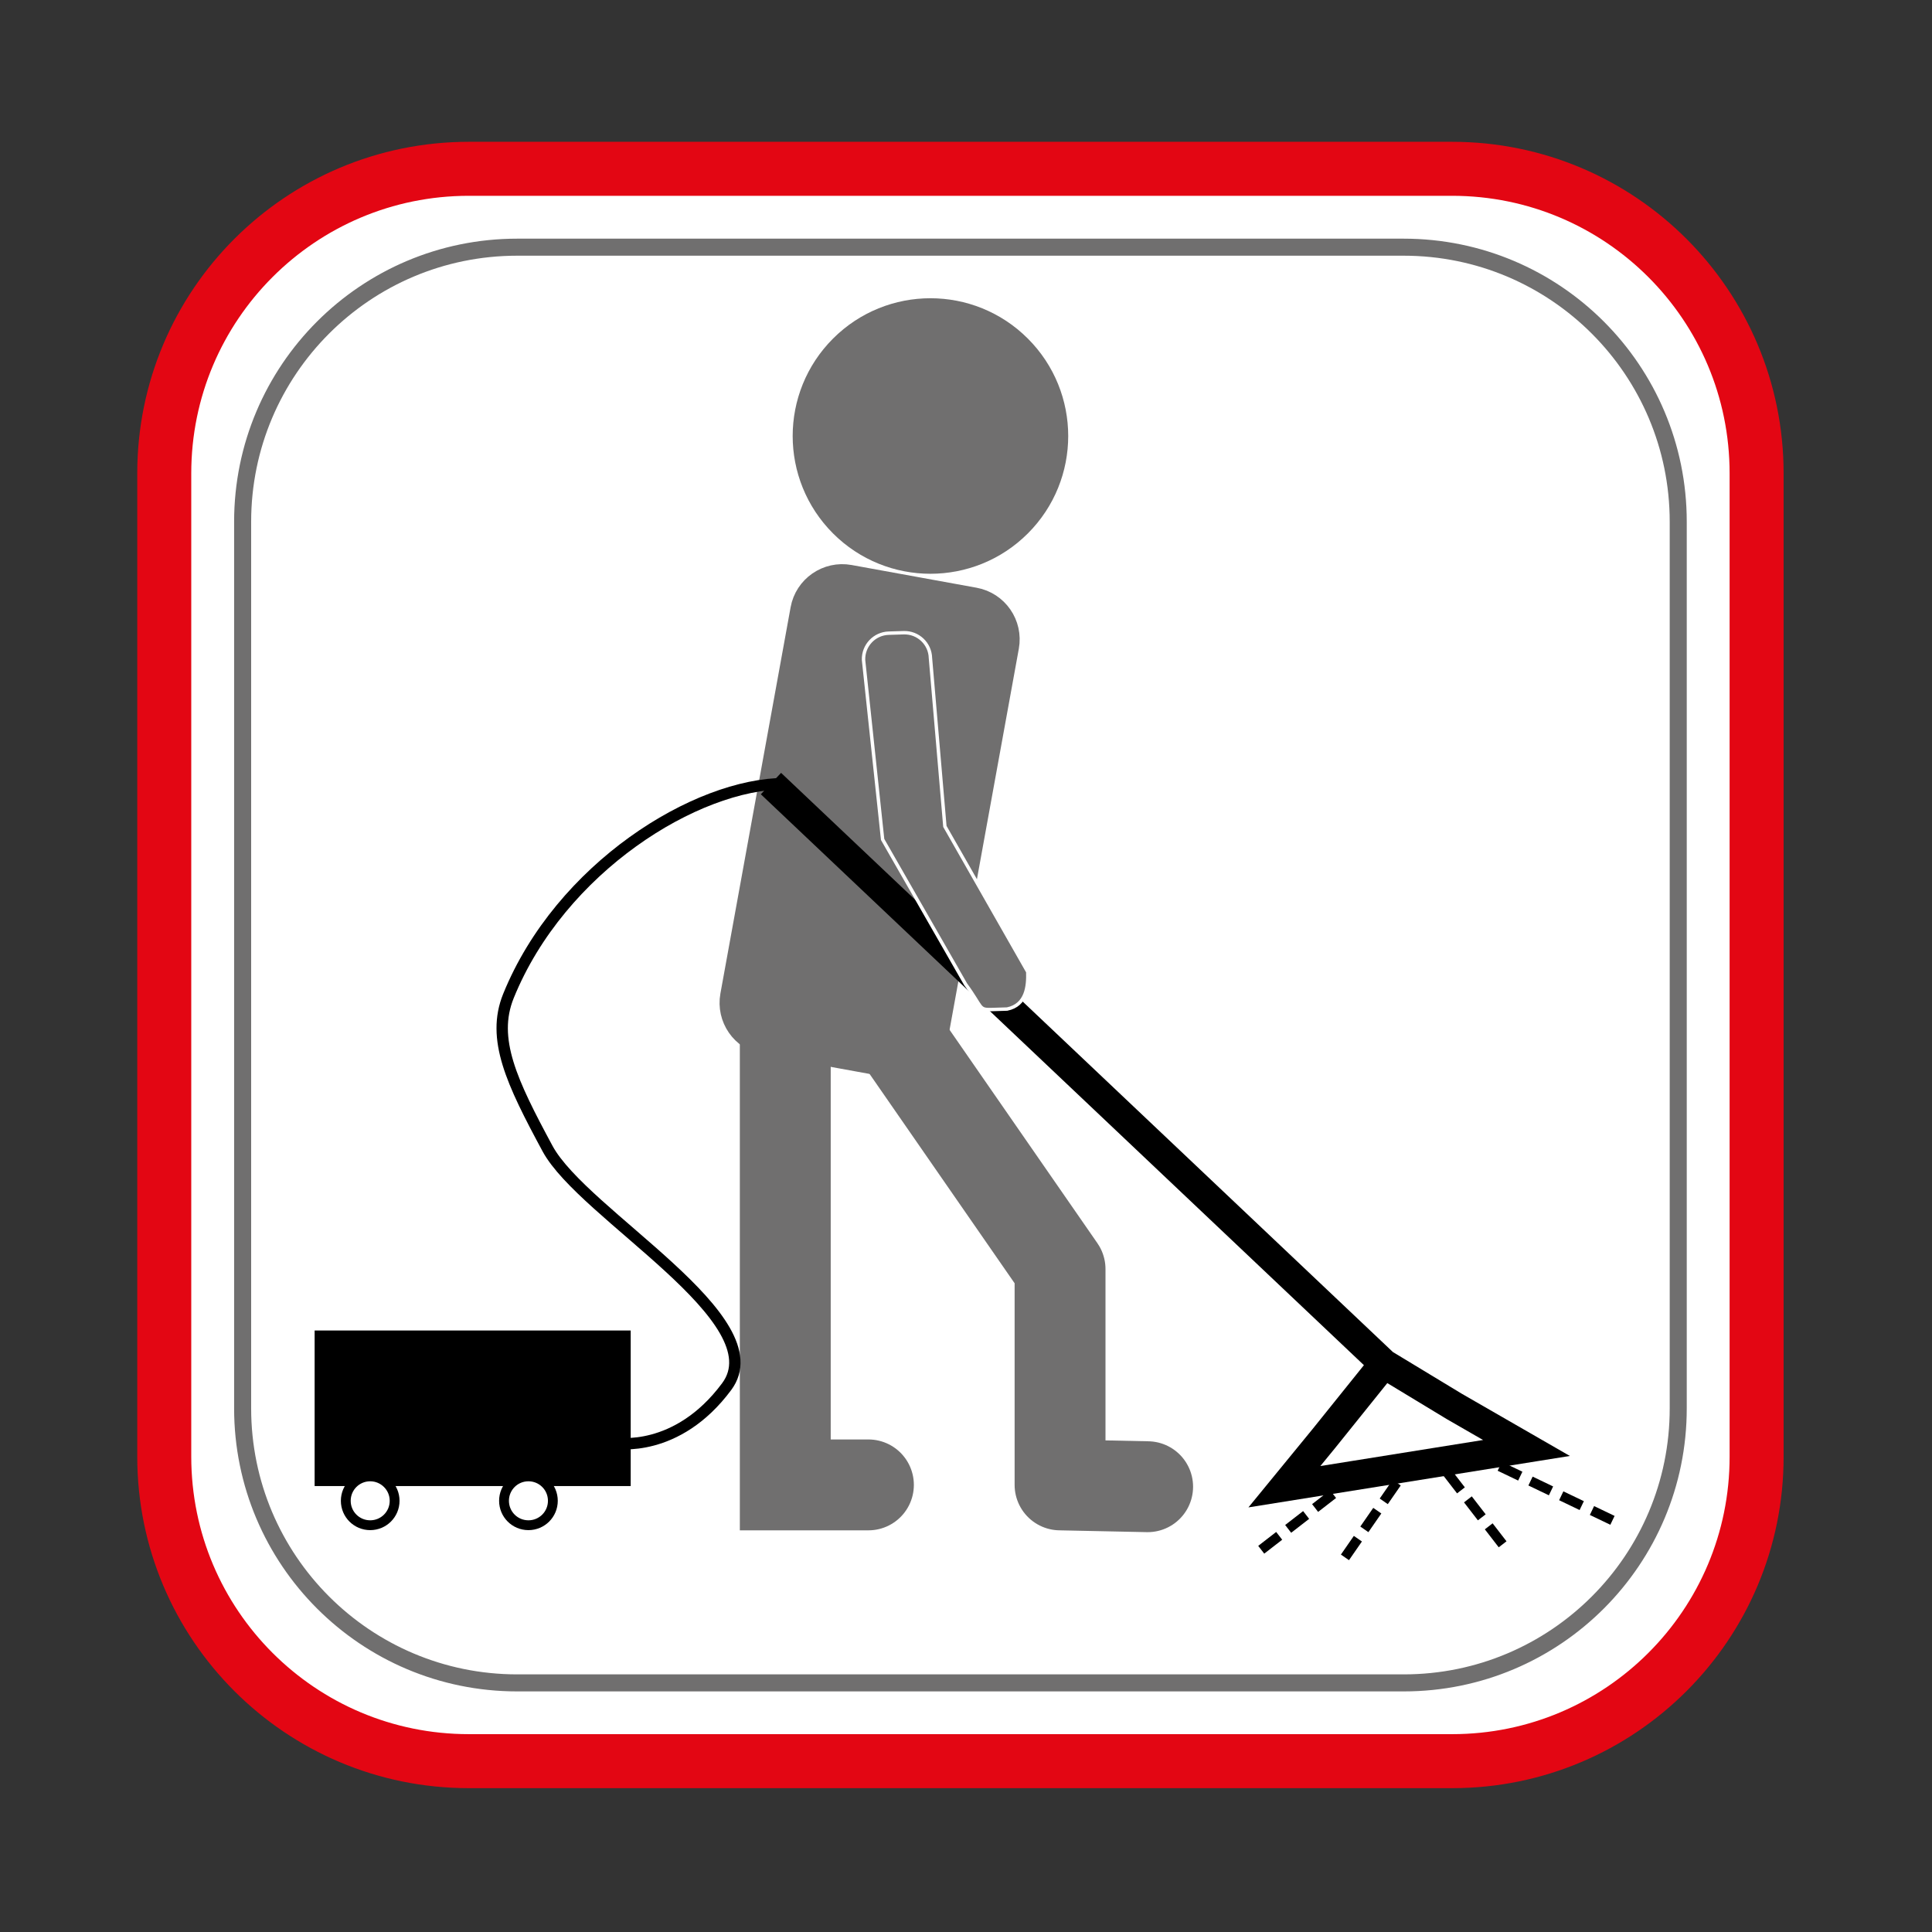
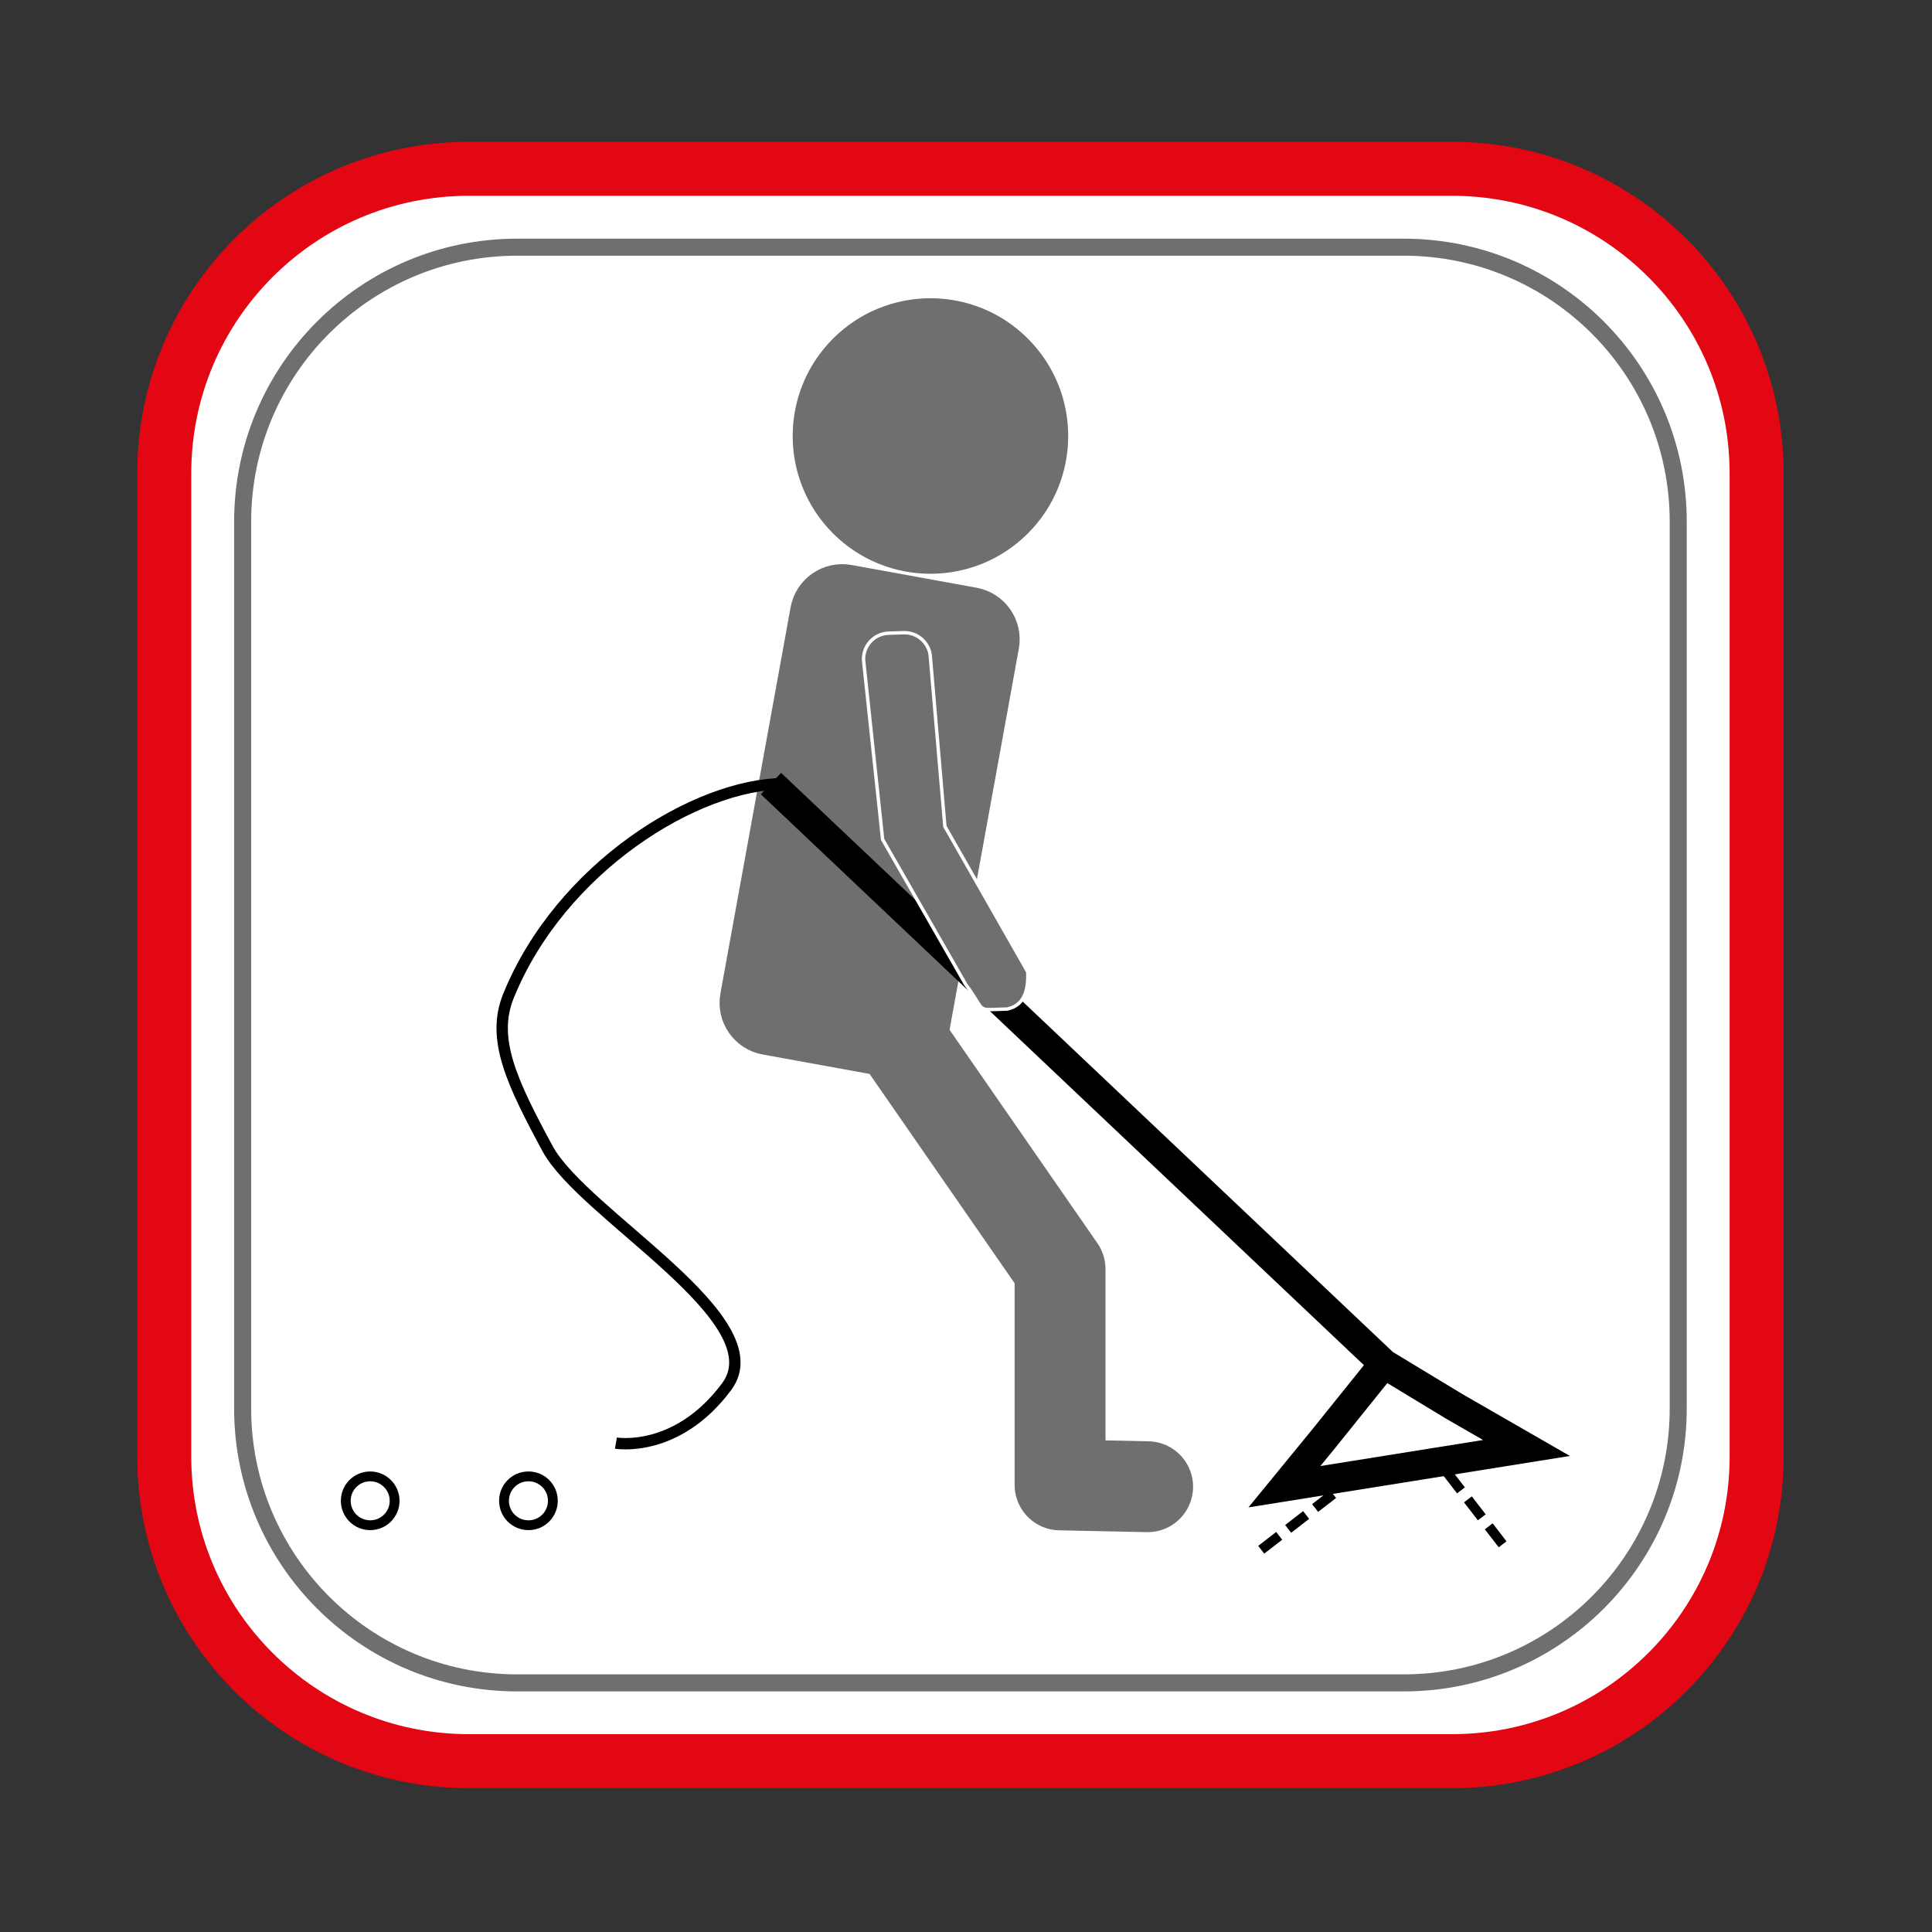
<svg xmlns="http://www.w3.org/2000/svg" version="1.1" id="Ebene_1" x="0px" y="0px" viewBox="0 0 170.08 170.08" style="enable-background:new 0 0 170.08 170.08;" xml:space="preserve">
  <rect x="0" y="0" width="170.08" height="170.08" fill="#333333" stroke="none" />
  <style type="text/css">
	.st0{fill:#FFFFFF;stroke:#E30613;stroke-width:4.754;stroke-miterlimit:10;}
	.st1{fill:none;stroke:#706F6F;stroke-width:1.5;stroke-miterlimit:10;}
	.st2{stroke:#000000;stroke-width:0.865;stroke-miterlimit:10;}
	.st3{fill:#FFFFFF;stroke:#000000;stroke-width:0.865;stroke-miterlimit:10;}
	.st4{fill:#706F6F;stroke:#706F6F;stroke-width:3;stroke-linecap:round;stroke-miterlimit:10;}
	.st5{fill:none;stroke:#706F6F;stroke-width:8;stroke-linecap:round;stroke-miterlimit:10;}
	.st6{fill:none;stroke:#706F6F;stroke-width:8;stroke-linecap:round;stroke-linejoin:round;stroke-miterlimit:10;}
	.st7{fill:#706F6F;stroke:#706F6F;stroke-width:2.135;stroke-linecap:round;stroke-miterlimit:10;}
	.st8{fill:none;stroke:#000000;stroke-miterlimit:10;}
	.st9{fill:#FFFFFF;stroke:#000000;stroke-width:2.594;stroke-miterlimit:10;}
	.st10{fill:#706F6F;stroke:#FFFFFF;stroke-width:0.3;stroke-linecap:round;stroke-miterlimit:10;}
	.st11{fill:#FFFFFF;stroke:#000000;stroke-width:0.865;stroke-miterlimit:10;stroke-dasharray:2,1,2,1,2,1;}
</style>
  <path class="st0" d="M127.84,155.04H41.27c-14.81,0-26.81-12-26.81-26.81V41.67c0-14.81,12-26.81,26.81-26.81h86.56  c14.81,0,26.81,12,26.81,26.81v86.56C154.65,143.04,142.64,155.04,127.84,155.04z" />
  <path class="st1" d="M123.58,148.15H45.53c-13.35,0-24.17-10.82-24.17-24.17V45.93c0-13.35,10.82-24.17,24.17-24.17h78.04  c13.35,0,24.17,10.82,24.17,24.17v78.04C147.75,137.32,136.93,148.15,123.58,148.15z" />
-   <rect x="28.13" y="117.56" class="st2" width="26.96" height="12.83" />
  <path class="st3" d="M34.74,132.12c0,1.19-0.96,2.15-2.15,2.15c-1.19,0-2.15-0.96-2.15-2.15s0.96-2.15,2.15-2.15  C33.77,129.97,34.74,130.93,34.74,132.12z" />
  <path class="st3" d="M48.67,132.12c0,1.19-0.96,2.15-2.15,2.15s-2.15-0.96-2.15-2.15s0.96-2.15,2.15-2.15S48.67,130.93,48.67,132.12  z" />
  <ellipse transform="matrix(0.707 -0.707 0.707 0.707 -3.142 69.166)" class="st4" cx="81.92" cy="38.38" rx="10.63" ry="10.63" />
-   <polyline class="st5" points="69.13,91.25 69.13,130.72 76.45,130.72 " />
  <polyline class="st6" points="79.83,92.25 93.32,111.72 93.32,130.72 101.03,130.88 " />
  <path class="st7" d="M78.33,93.78l-11-2c-1.93-0.35-3.21-2.2-2.86-4.13l6.18-34c0.35-1.93,2.2-3.21,4.13-2.86l11,2  c1.93,0.35,3.21,2.2,2.86,4.13l-6.18,34C82.11,92.85,80.26,94.13,78.33,93.78z" />
  <path class="st8" d="M69.13,68.98c-7.85,0-19.79,7.41-24.37,18.7c-1.53,3.78,0.29,7.59,3.44,13.43  c3.15,5.84,20.17,15.05,15.77,20.96c-4.39,5.91-9.75,4.97-9.75,4.97" />
  <polyline class="st9" points="67.87,68.98 121.83,120.06 116.55,126.63 113.07,130.88 134.38,127.47 128.04,123.82 121.83,120.06   " />
  <path class="st10" d="M88.66,88.83l-1.3,0.04c-1.27,0.04-0.81-0.12-2.36-2.23L77.7,73.9l-1.68-15.8c-0.04-1.27,0.96-2.33,2.23-2.36  l1.3-0.04c1.27-0.04,2.33,0.96,2.36,2.23l1.27,14.82l7.3,12.81C90.52,86.82,90.37,88.48,88.66,88.83z" />
  <line class="st11" x1="111.03" y1="136.43" x2="118.4" y2="130.72" />
-   <line class="st11" x1="118.4" y1="137.1" x2="123.38" y2="129.91" />
  <line class="st11" x1="132.28" y1="135.95" x2="126.68" y2="128.7" />
-   <line class="st11" x1="141.95" y1="133.84" x2="131.23" y2="128.7" />
</svg>